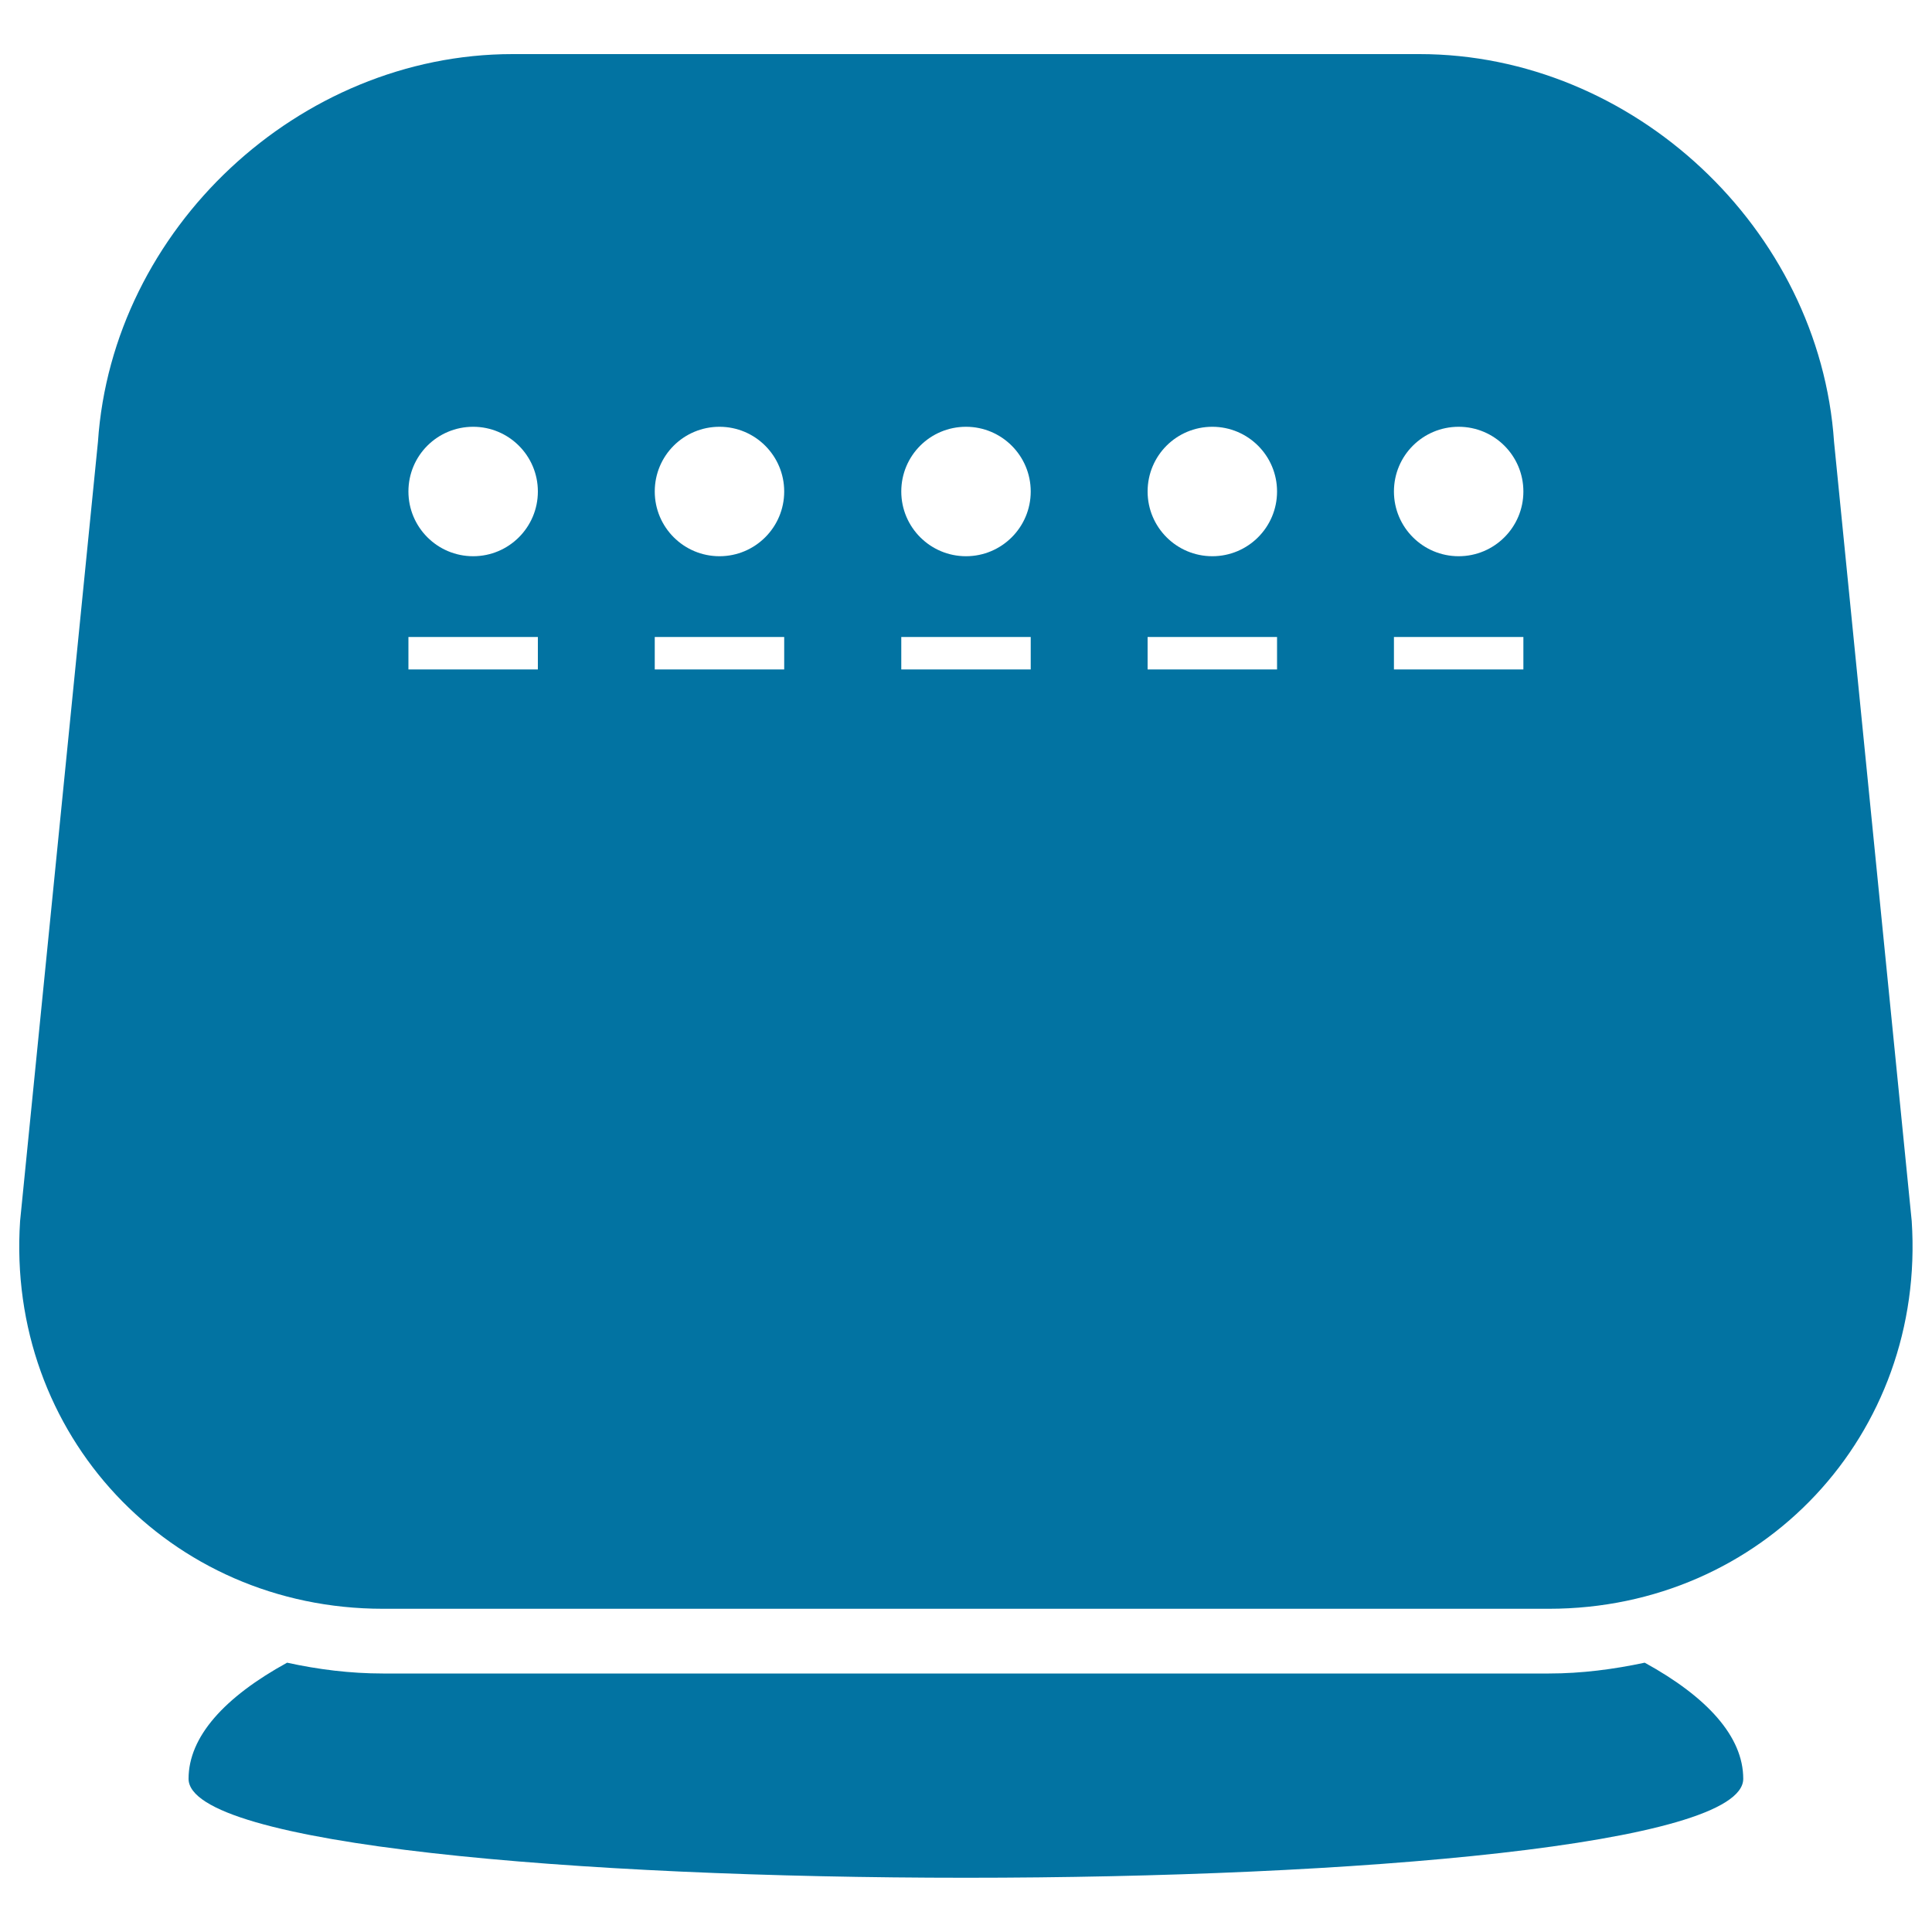
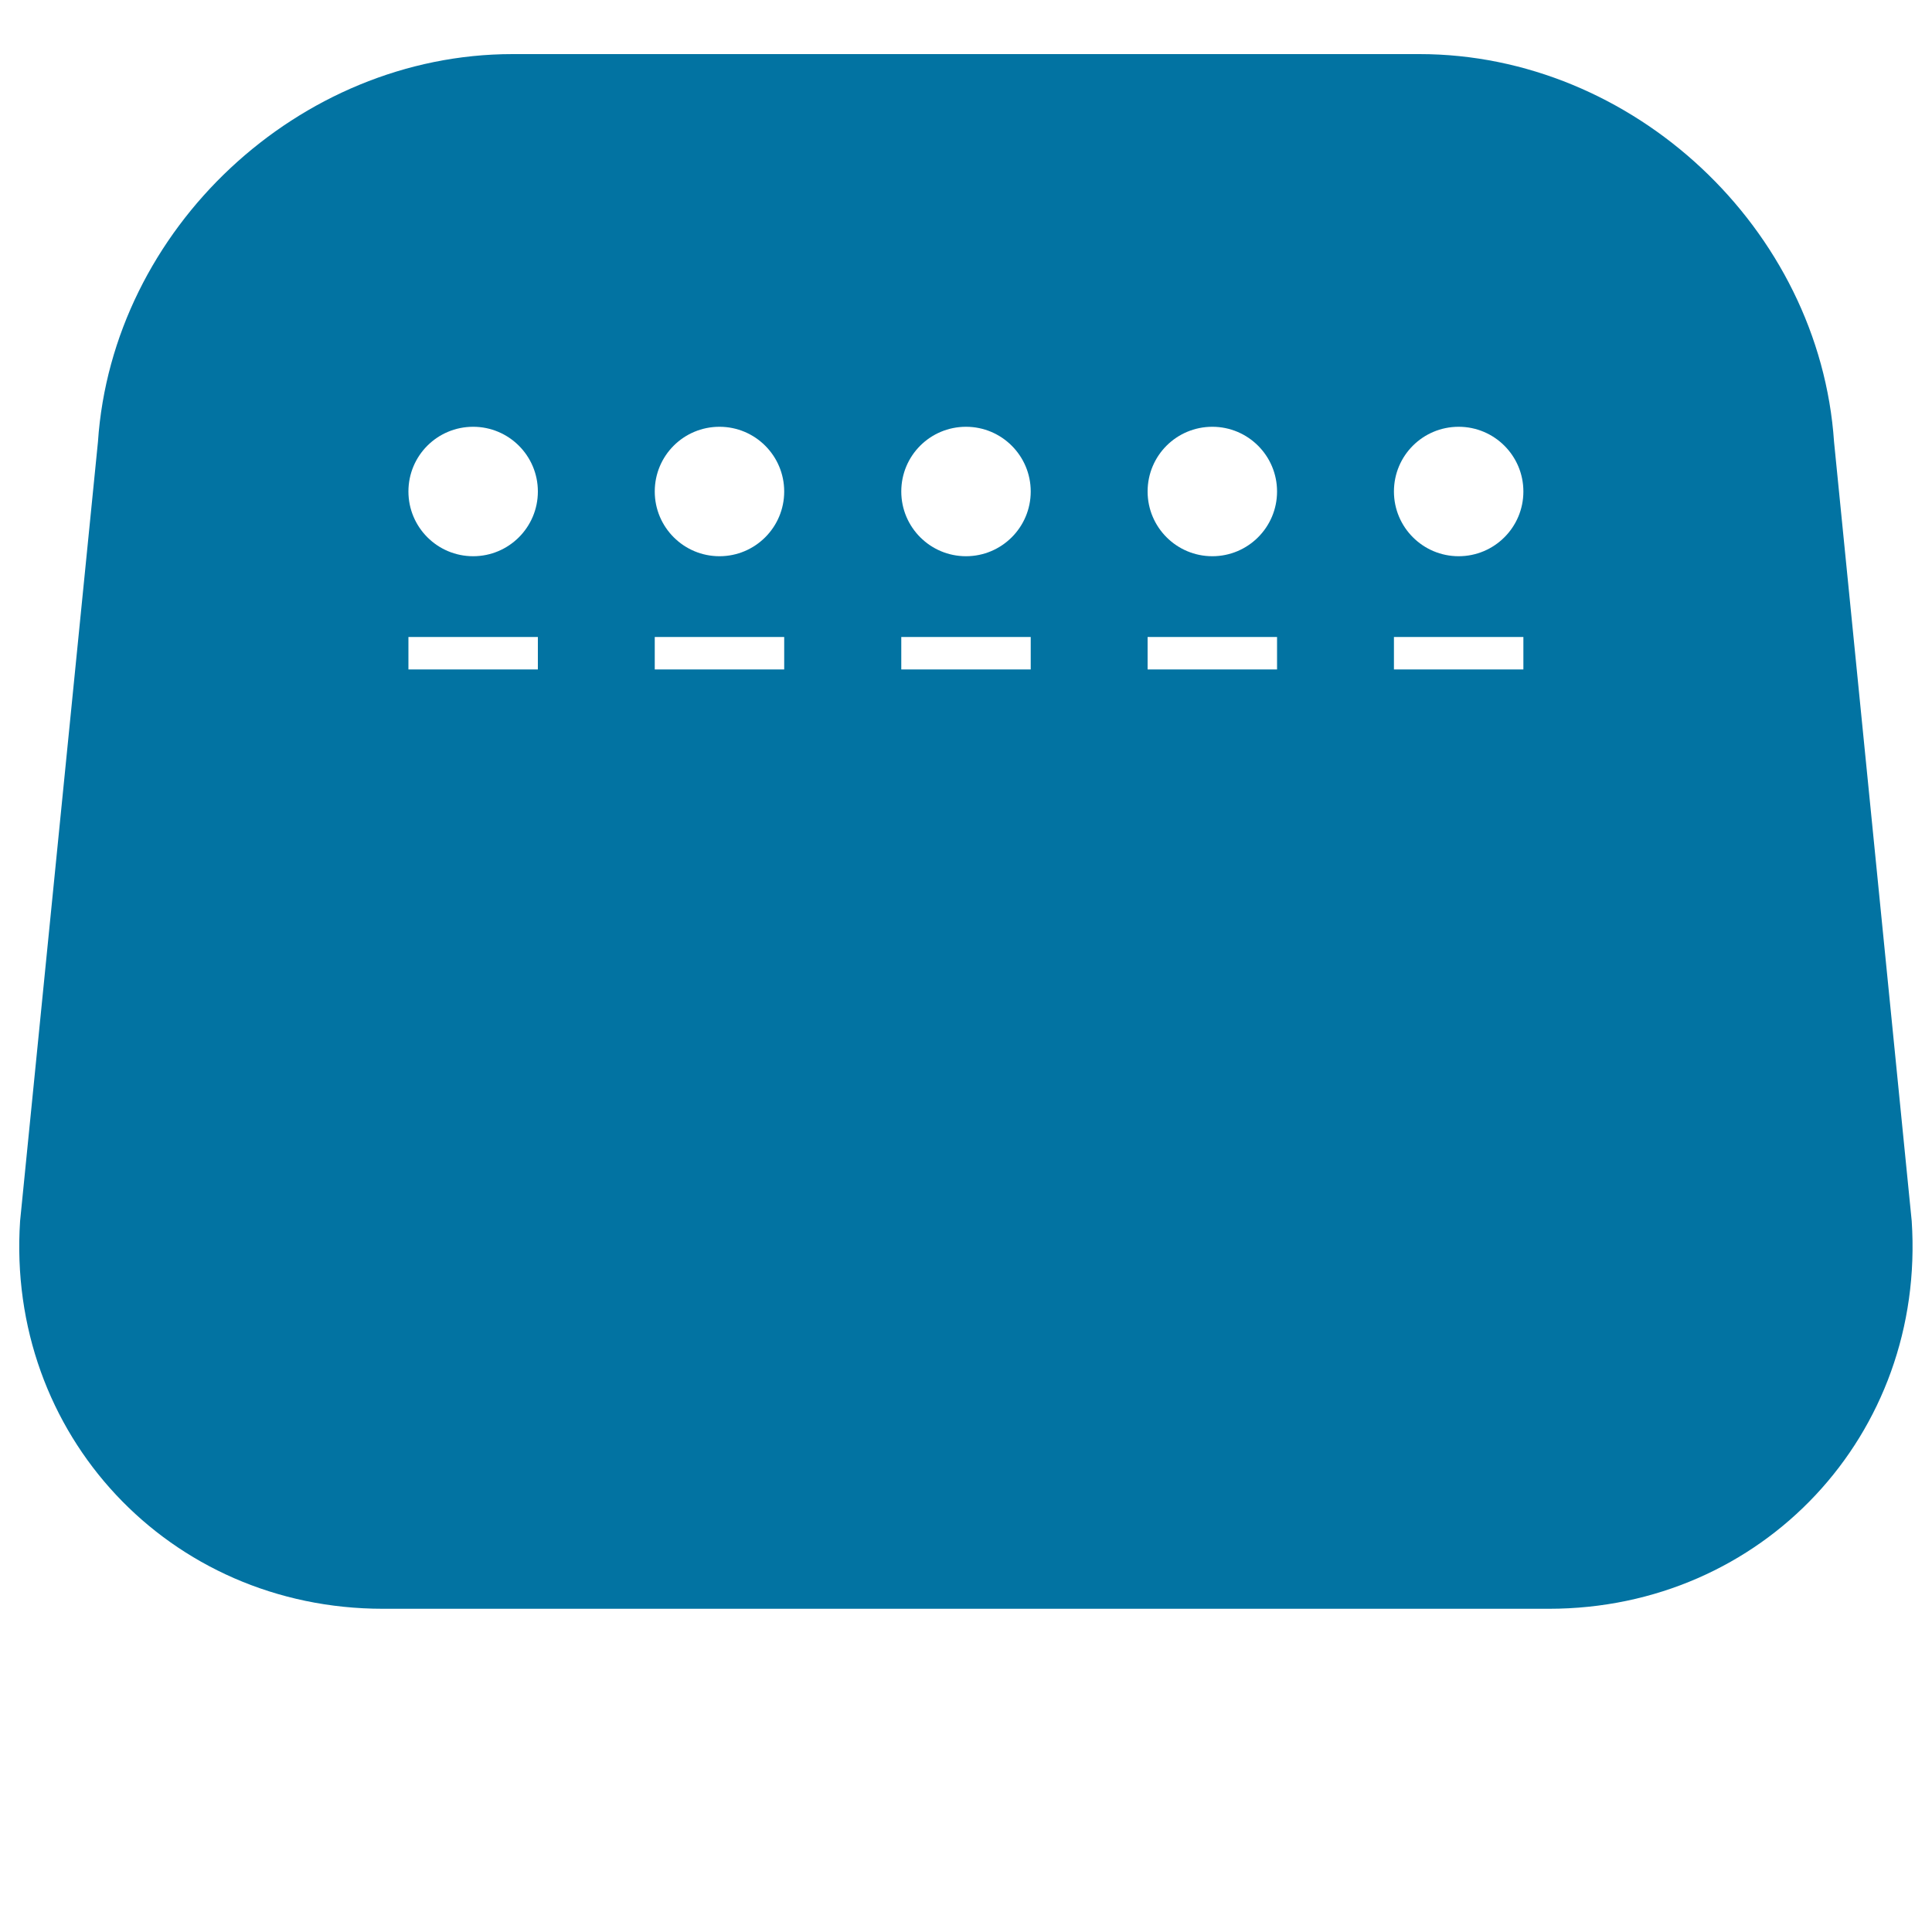
<svg xmlns="http://www.w3.org/2000/svg" viewBox="0 0 1000 1000" style="fill:#0273a2">
  <title>Router SVG icon</title>
  <g>
    <g>
      <g>
-         <path d="M851.3,860.6c-16,3.4-32.6,5.6-49.6,5.6H198.2c-17,0-33.6-2.1-49.6-5.6c-32.4,17.8-51,38.3-51,60.1c0,68.3,804.7,68.3,804.7,0C902.3,898.9,883.7,878.4,851.3,860.6z" />
-       </g>
+         </g>
      <g>
        <path d="M949.3,228.7C941.8,118.4,845.3,28,734.7,28H265.3C154.7,28,58.1,118.4,50.7,228.7L10.4,632C3.1,742.4,87.6,832.7,198.2,832.7h603.5c110.6,0,195.1-90.3,187.8-200.7L949.3,228.7z M278.4,346.5h-67v-16.8h67V346.5z M244.9,287.9c-18.5,0-33.5-15-33.5-33.5c0-18.6,15-33.5,33.5-33.5s33.5,15,33.5,33.5C278.4,272.9,263.4,287.9,244.9,287.9z M405.9,346.5h-67v-16.8h67V346.5z M372.4,287.9c-18.5,0-33.5-15-33.5-33.5c0-18.6,15-33.5,33.5-33.5c18.5,0,33.5,15,33.5,33.5C405.9,272.9,390.9,287.9,372.4,287.9z M533.5,346.5h-67v-16.8h67V346.5z M500,287.9c-18.5,0-33.5-15-33.5-33.5c0-18.6,15-33.5,33.5-33.5c18.5,0,33.5,15,33.5,33.5C533.5,272.9,518.5,287.9,500,287.9z M661,346.5h-67v-16.8h67V346.5z M627.5,287.9c-18.5,0-33.5-15-33.5-33.5c0-18.6,15-33.5,33.5-33.5s33.5,15,33.5,33.5C661,272.9,646,287.9,627.5,287.9z M788.5,346.5h-67v-16.8h67V346.5z M755,287.9c-18.5,0-33.5-15-33.5-33.5c0-18.6,15-33.5,33.5-33.5s33.5,15,33.5,33.5C788.5,272.9,773.5,287.9,755,287.9z" />
      </g>
    </g>
  </g>
</svg>